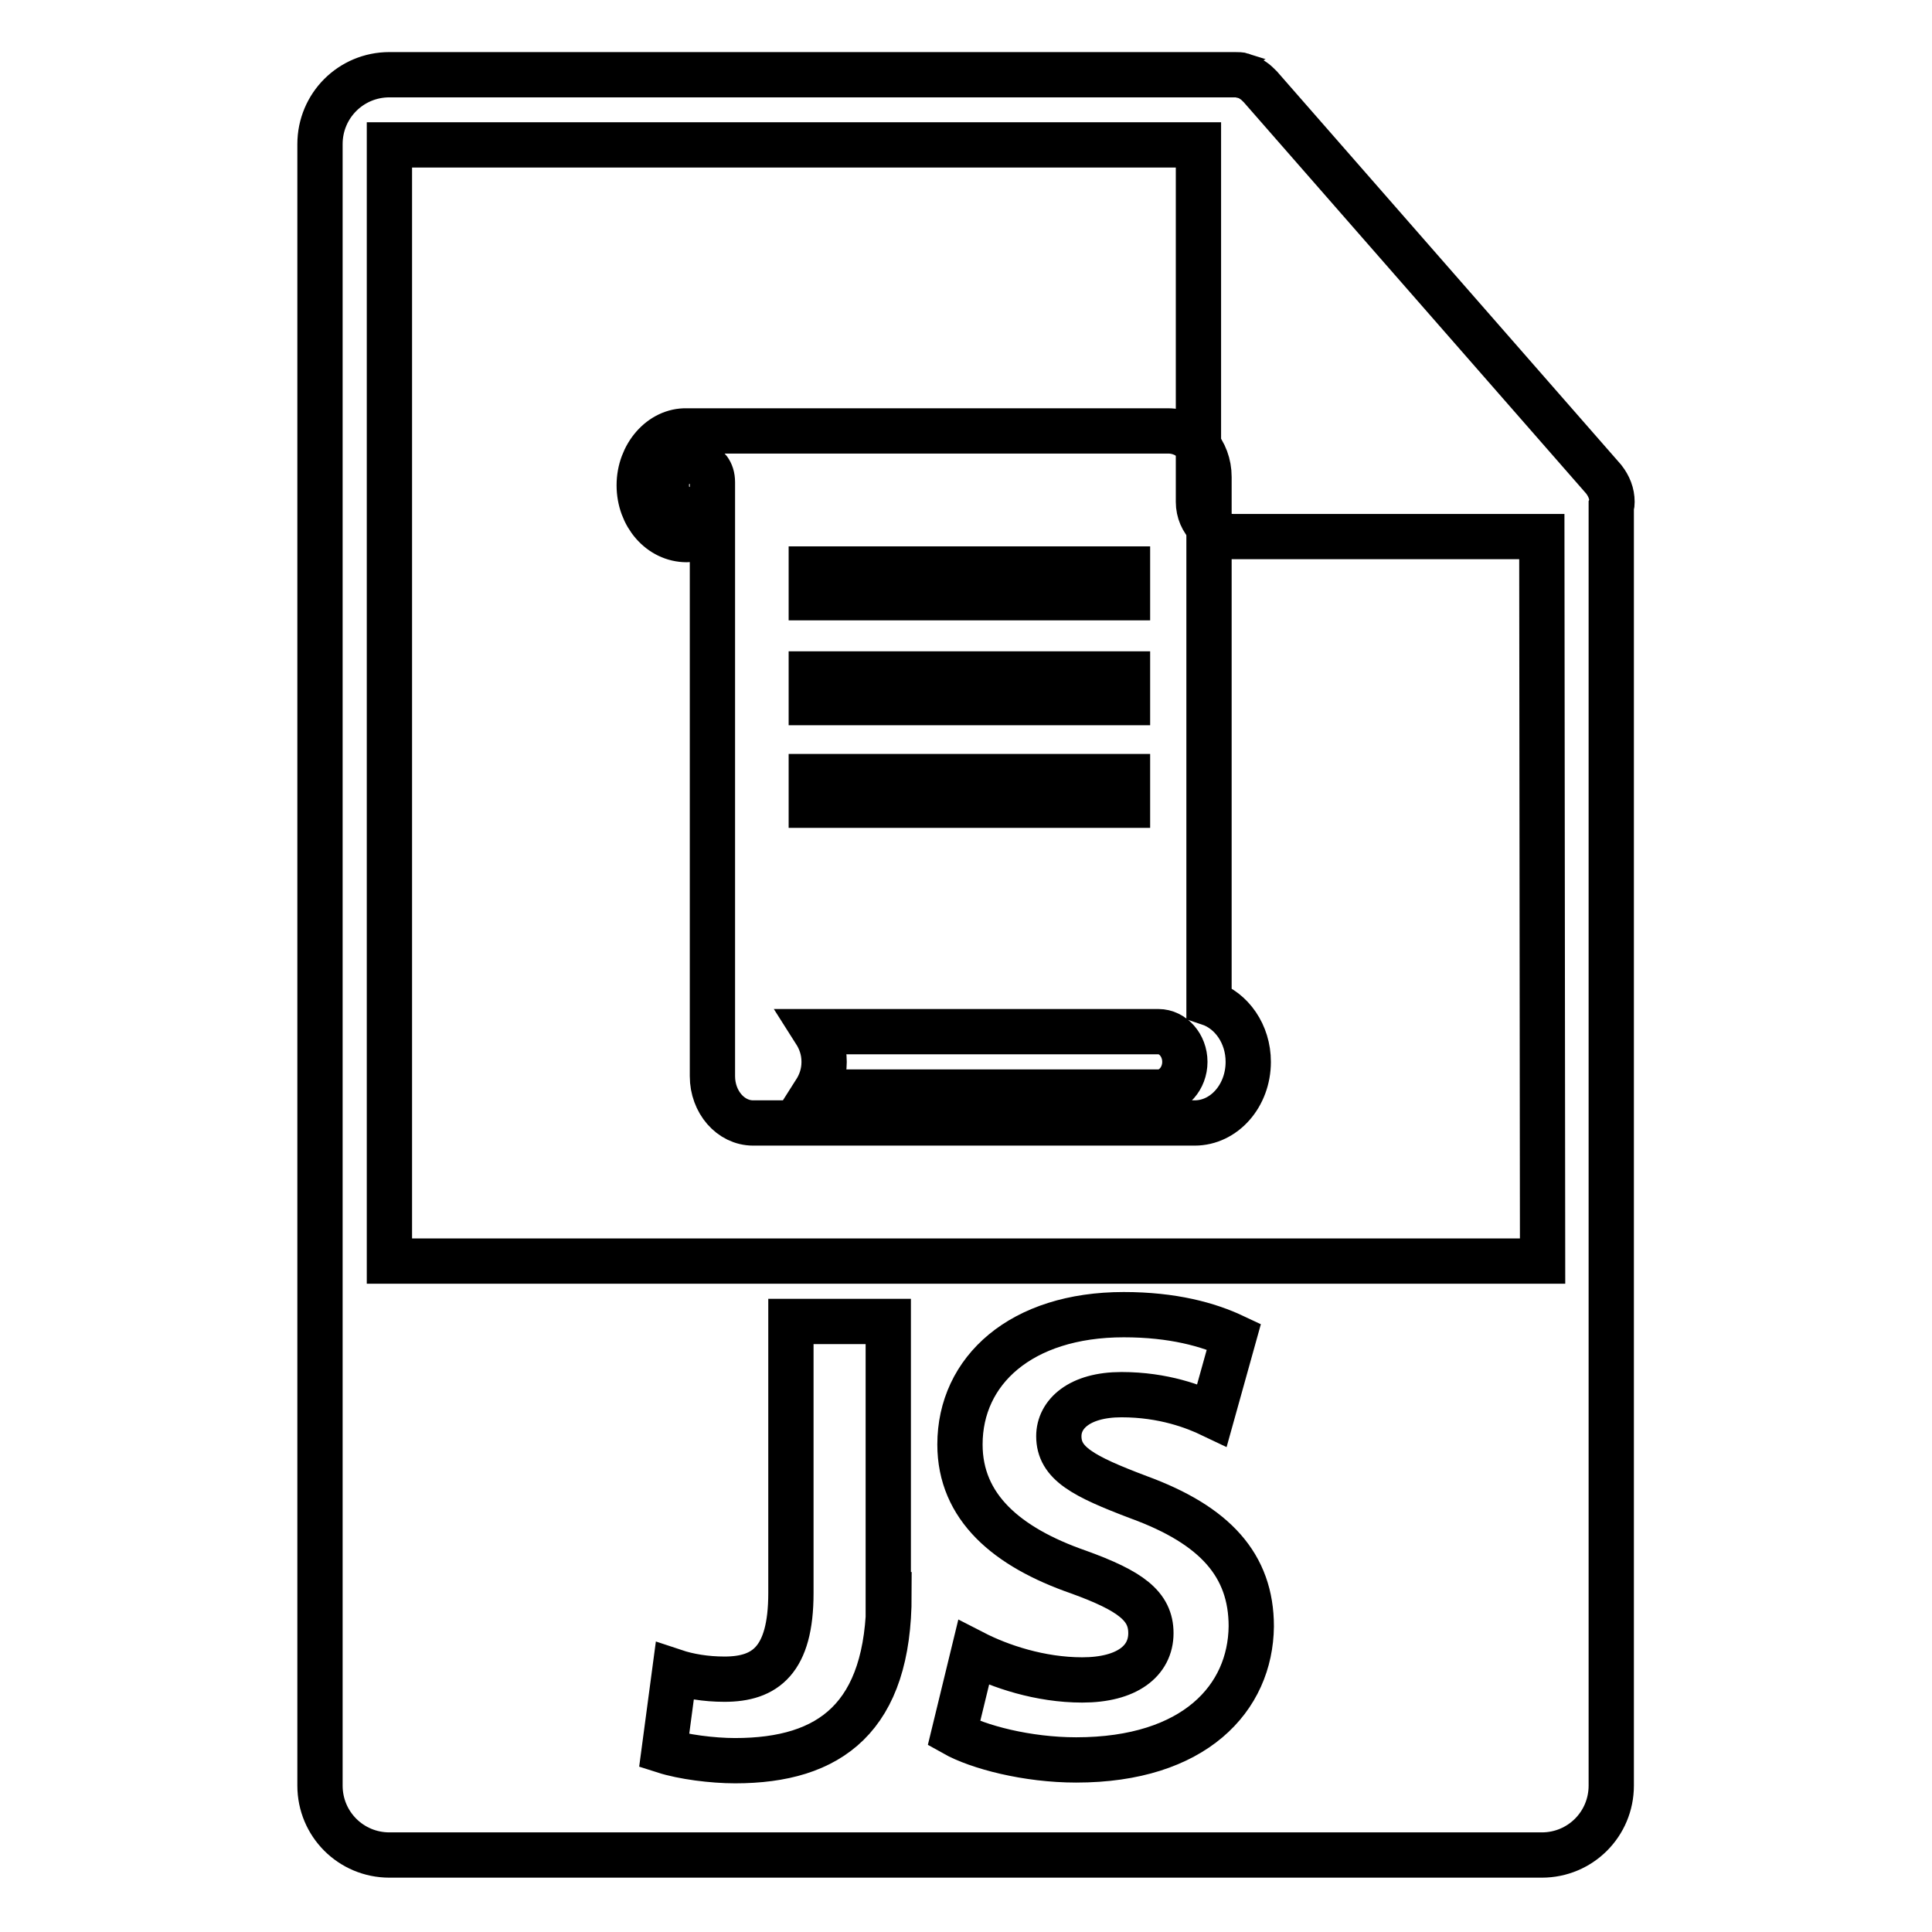
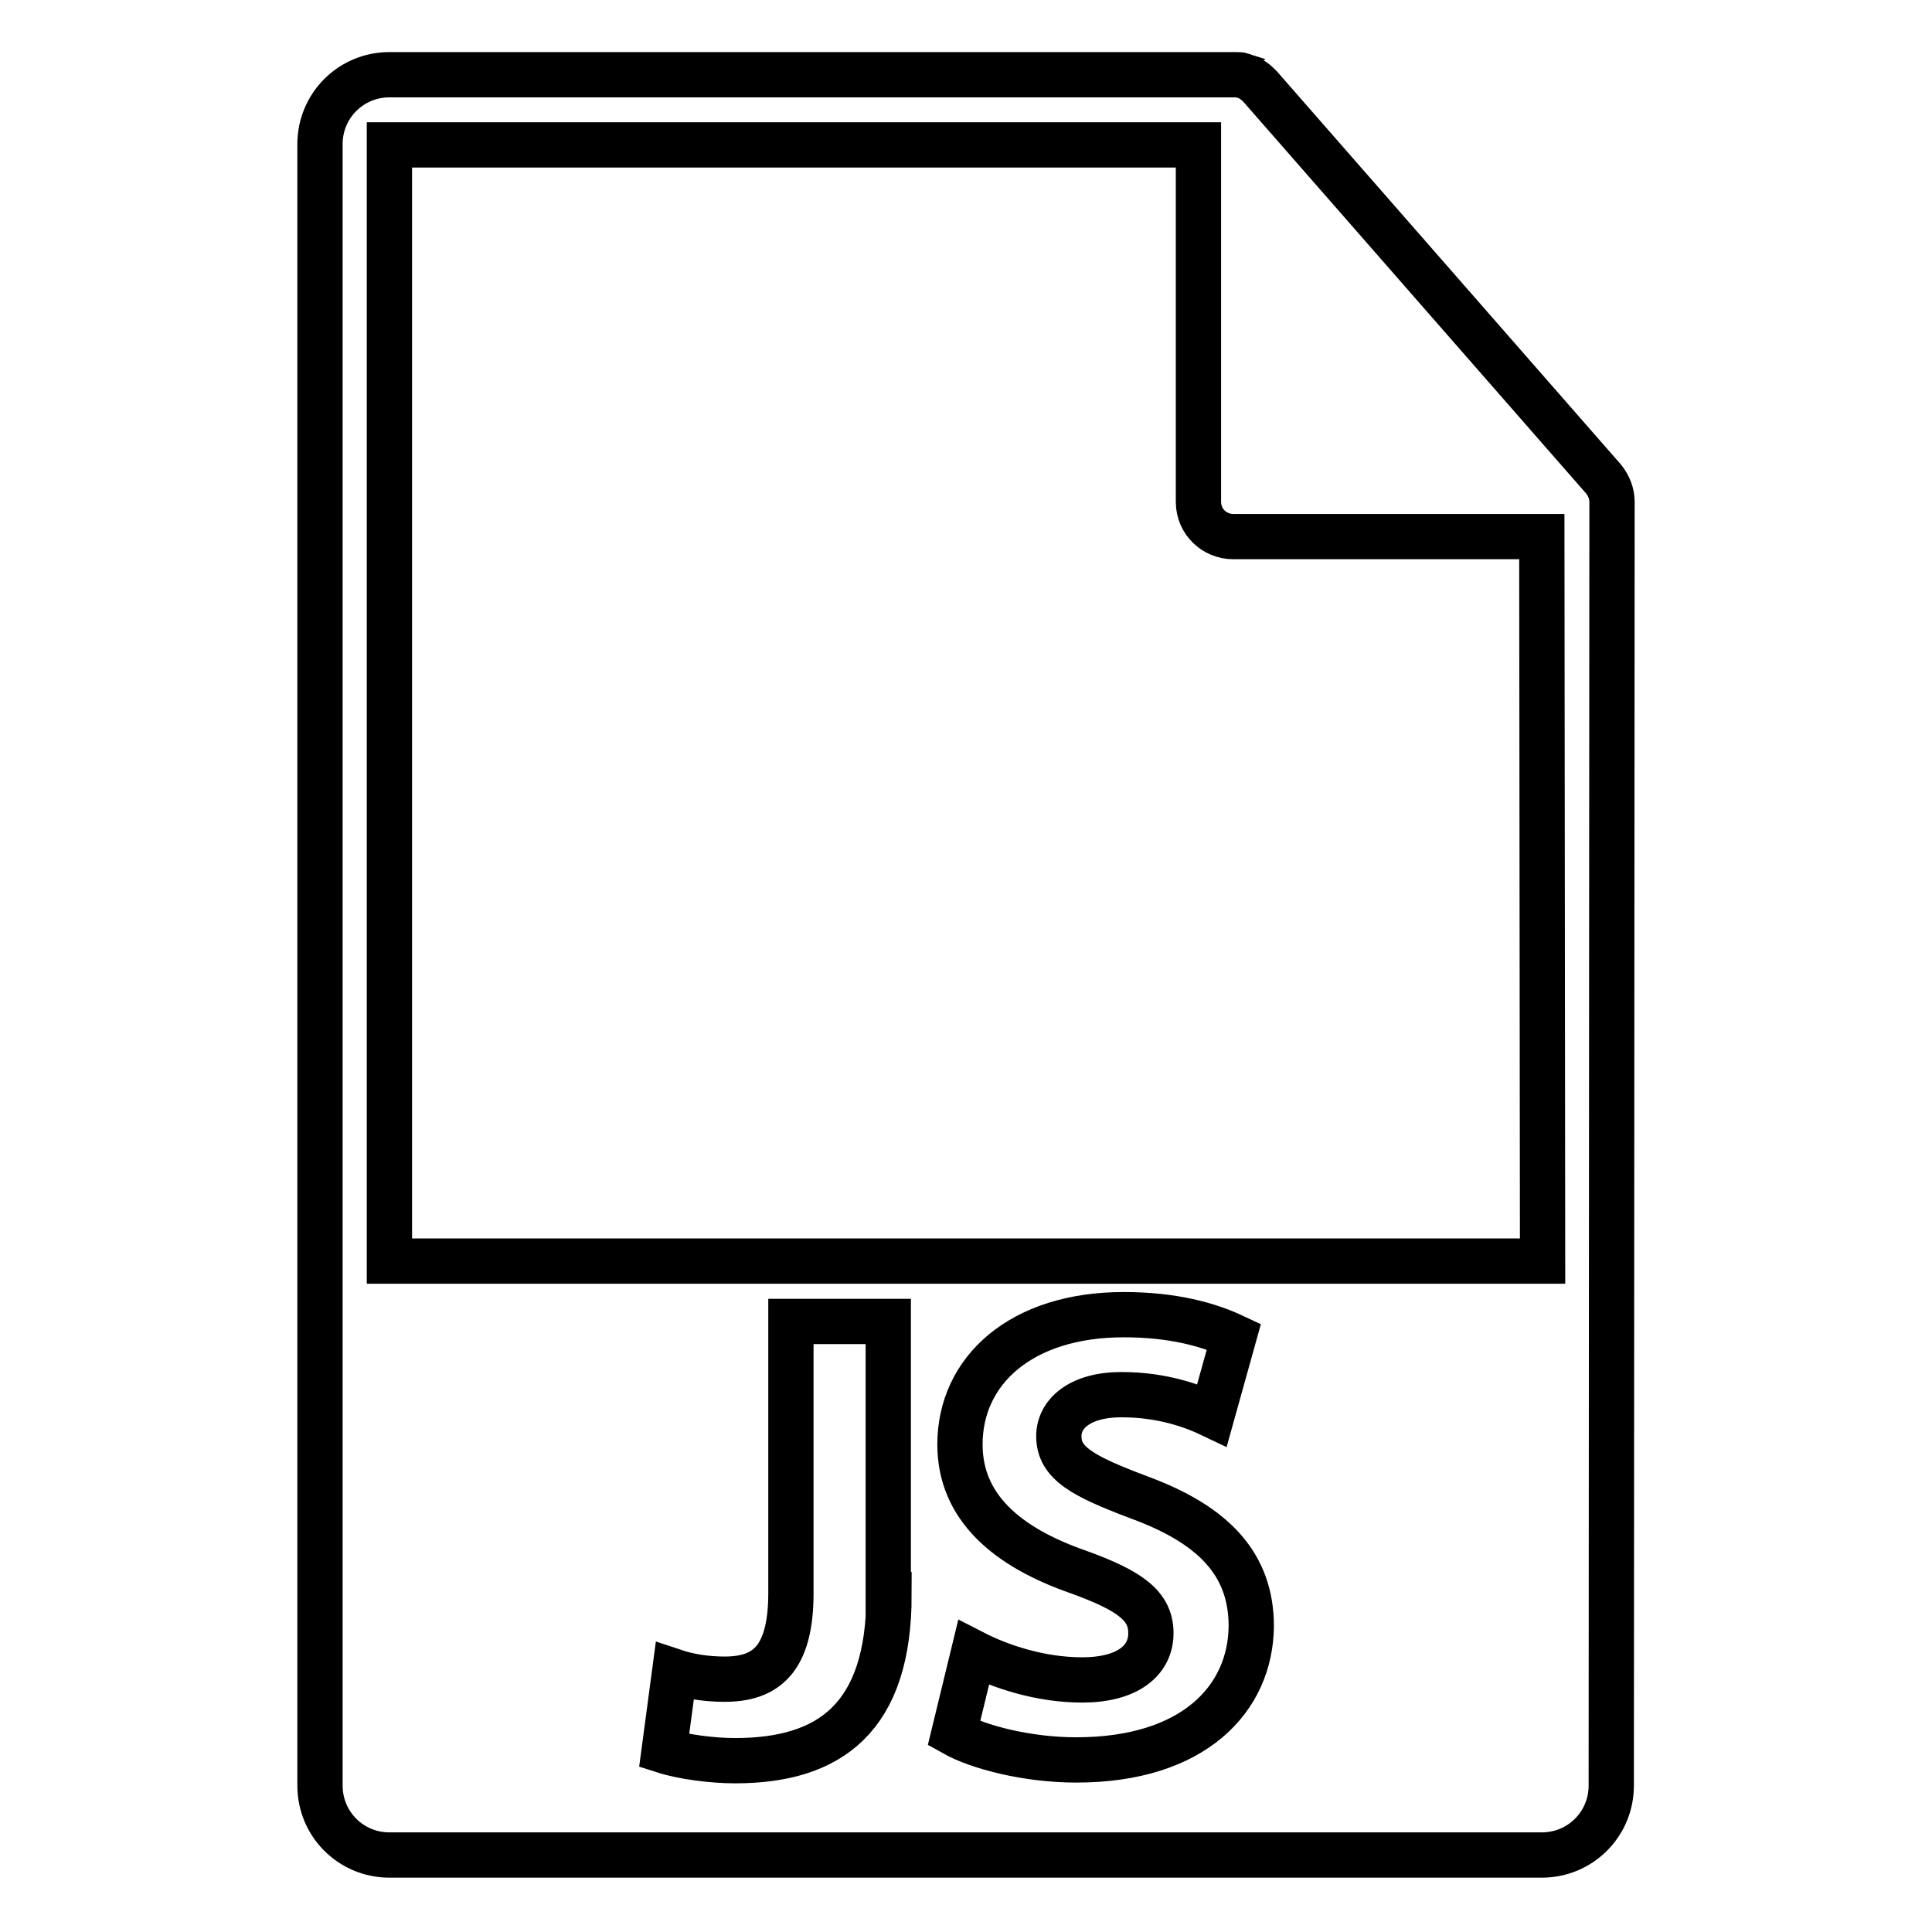
<svg xmlns="http://www.w3.org/2000/svg" version="1.1" x="0px" y="0px" viewBox="0 0 256 256" enable-background="new 0 0 256 256" xml:space="preserve">
  <g>
    <g>
      <g>
        <g>
-           <path stroke-width="6" fill-opacity="0" stroke="#000000" d="M213.6,66.5c0-1.1-0.4-2.1-1.1-3l-45.5-52c0,0,0,0,0,0c-0.3-0.3-0.6-0.6-0.9-0.8c-0.1-0.1-0.2-0.1-0.3-0.2c-0.3-0.2-0.6-0.3-0.9-0.4c-0.1,0-0.2,0-0.2-0.1c-0.3-0.1-0.7-0.1-1.1-0.1H51.6c-5.1,0-9.2,4.1-9.2,9.2v217.5c0,5.1,4.1,9.2,9.2,9.2h152.7c5.1,0,9.2-4.1,9.2-9.2V67.1C213.6,66.9,213.6,66.7,213.6,66.5z M117.8,211.3c0,16.3-7.8,22-20.4,22c-3,0-6.9-0.5-9.4-1.3l1.4-10.5c1.8,0.6,4.1,1,6.6,1c5.4,0,8.8-2.5,8.8-11.4v-36h12.9V211.3L117.8,211.3z M142.6,233.2c-6.5,0-13-1.7-16.2-3.5l2.6-10.7c3.5,1.8,8.8,3.6,14.4,3.6c5.9,0,9.1-2.5,9.1-6.2c0-3.6-2.7-5.6-9.6-8.1c-9.5-3.3-15.7-8.6-15.7-16.9c0-9.8,8.1-17.2,21.7-17.2c6.5,0,11.2,1.3,14.6,2.9l-2.9,10.4c-2.3-1.1-6.4-2.7-12-2.7c-5.6,0-8.3,2.6-8.3,5.5c0,3.6,3.2,5.3,10.6,8.1c10.1,3.7,14.9,9,14.9,17.1C165.7,225,158.3,233.2,142.6,233.2z M204.4,167.1H51.6V19.2h107.2v47.3c0,2.6,2.1,4.6,4.6,4.6h40.9L204.4,167.1L204.4,167.1z" />
+           <path stroke-width="6" fill-opacity="0" stroke="#000000" d="M213.6,66.5c0-1.1-0.4-2.1-1.1-3l-45.5-52c0,0,0,0,0,0c-0.3-0.3-0.6-0.6-0.9-0.8c-0.1-0.1-0.2-0.1-0.3-0.2c-0.3-0.2-0.6-0.3-0.9-0.4c-0.1,0-0.2,0-0.2-0.1c-0.3-0.1-0.7-0.1-1.1-0.1H51.6c-5.1,0-9.2,4.1-9.2,9.2v217.5c0,5.1,4.1,9.2,9.2,9.2h152.7c5.1,0,9.2-4.1,9.2-9.2C213.6,66.9,213.6,66.7,213.6,66.5z M117.8,211.3c0,16.3-7.8,22-20.4,22c-3,0-6.9-0.5-9.4-1.3l1.4-10.5c1.8,0.6,4.1,1,6.6,1c5.4,0,8.8-2.5,8.8-11.4v-36h12.9V211.3L117.8,211.3z M142.6,233.2c-6.5,0-13-1.7-16.2-3.5l2.6-10.7c3.5,1.8,8.8,3.6,14.4,3.6c5.9,0,9.1-2.5,9.1-6.2c0-3.6-2.7-5.6-9.6-8.1c-9.5-3.3-15.7-8.6-15.7-16.9c0-9.8,8.1-17.2,21.7-17.2c6.5,0,11.2,1.3,14.6,2.9l-2.9,10.4c-2.3-1.1-6.4-2.7-12-2.7c-5.6,0-8.3,2.6-8.3,5.5c0,3.6,3.2,5.3,10.6,8.1c10.1,3.7,14.9,9,14.9,17.1C165.7,225,158.3,233.2,142.6,233.2z M204.4,167.1H51.6V19.2h107.2v47.3c0,2.6,2.1,4.6,4.6,4.6h40.9L204.4,167.1L204.4,167.1z" />
        </g>
-         <path stroke-width="6" fill-opacity="0" stroke="#000000" d="M84.7,64.3c0,4,2.8,7.2,6.3,7.2c1,0,1.8-0.9,1.8-2s-0.8-2-1.8-2c-1.5,0-2.7-1.4-2.7-3.2c0-1.7,1.2-3.2,2.7-3.2h0c0.3,0,3.4-0.1,3.4,2.8v78.7c0,3.4,2.4,6.2,5.4,6.2h9.6c0,0,0,0,0,0h48.9c3.9,0,7.1-3.6,7.1-8.1c0-3.7-2.2-6.8-5.2-7.8c0,0,0,0,0,0h0V63.2c0-3.4-2.4-6.1-5.4-6.1H91l0,0C87.6,57,84.7,60.3,84.7,64.3z M109.2,140.7c0-1.6-0.5-2.9-1.2-4h45.5c1.9,0,3.5,1.8,3.5,4s-1.6,4-3.5,4h-45.5C108.7,143.6,109.2,142.3,109.2,140.7z M107.5,102.9h41.9v3.8h-41.9V102.9z M107.5,89.3h41.9v3.8h-41.9V89.3z M107.5,75.4h41.9v3.8h-41.9V75.4z" />
      </g>
      <g />
      <g />
      <g />
      <g />
      <g />
      <g />
      <g />
      <g />
      <g />
      <g />
      <g />
      <g />
      <g />
      <g />
      <g />
    </g>
  </g>
</svg>